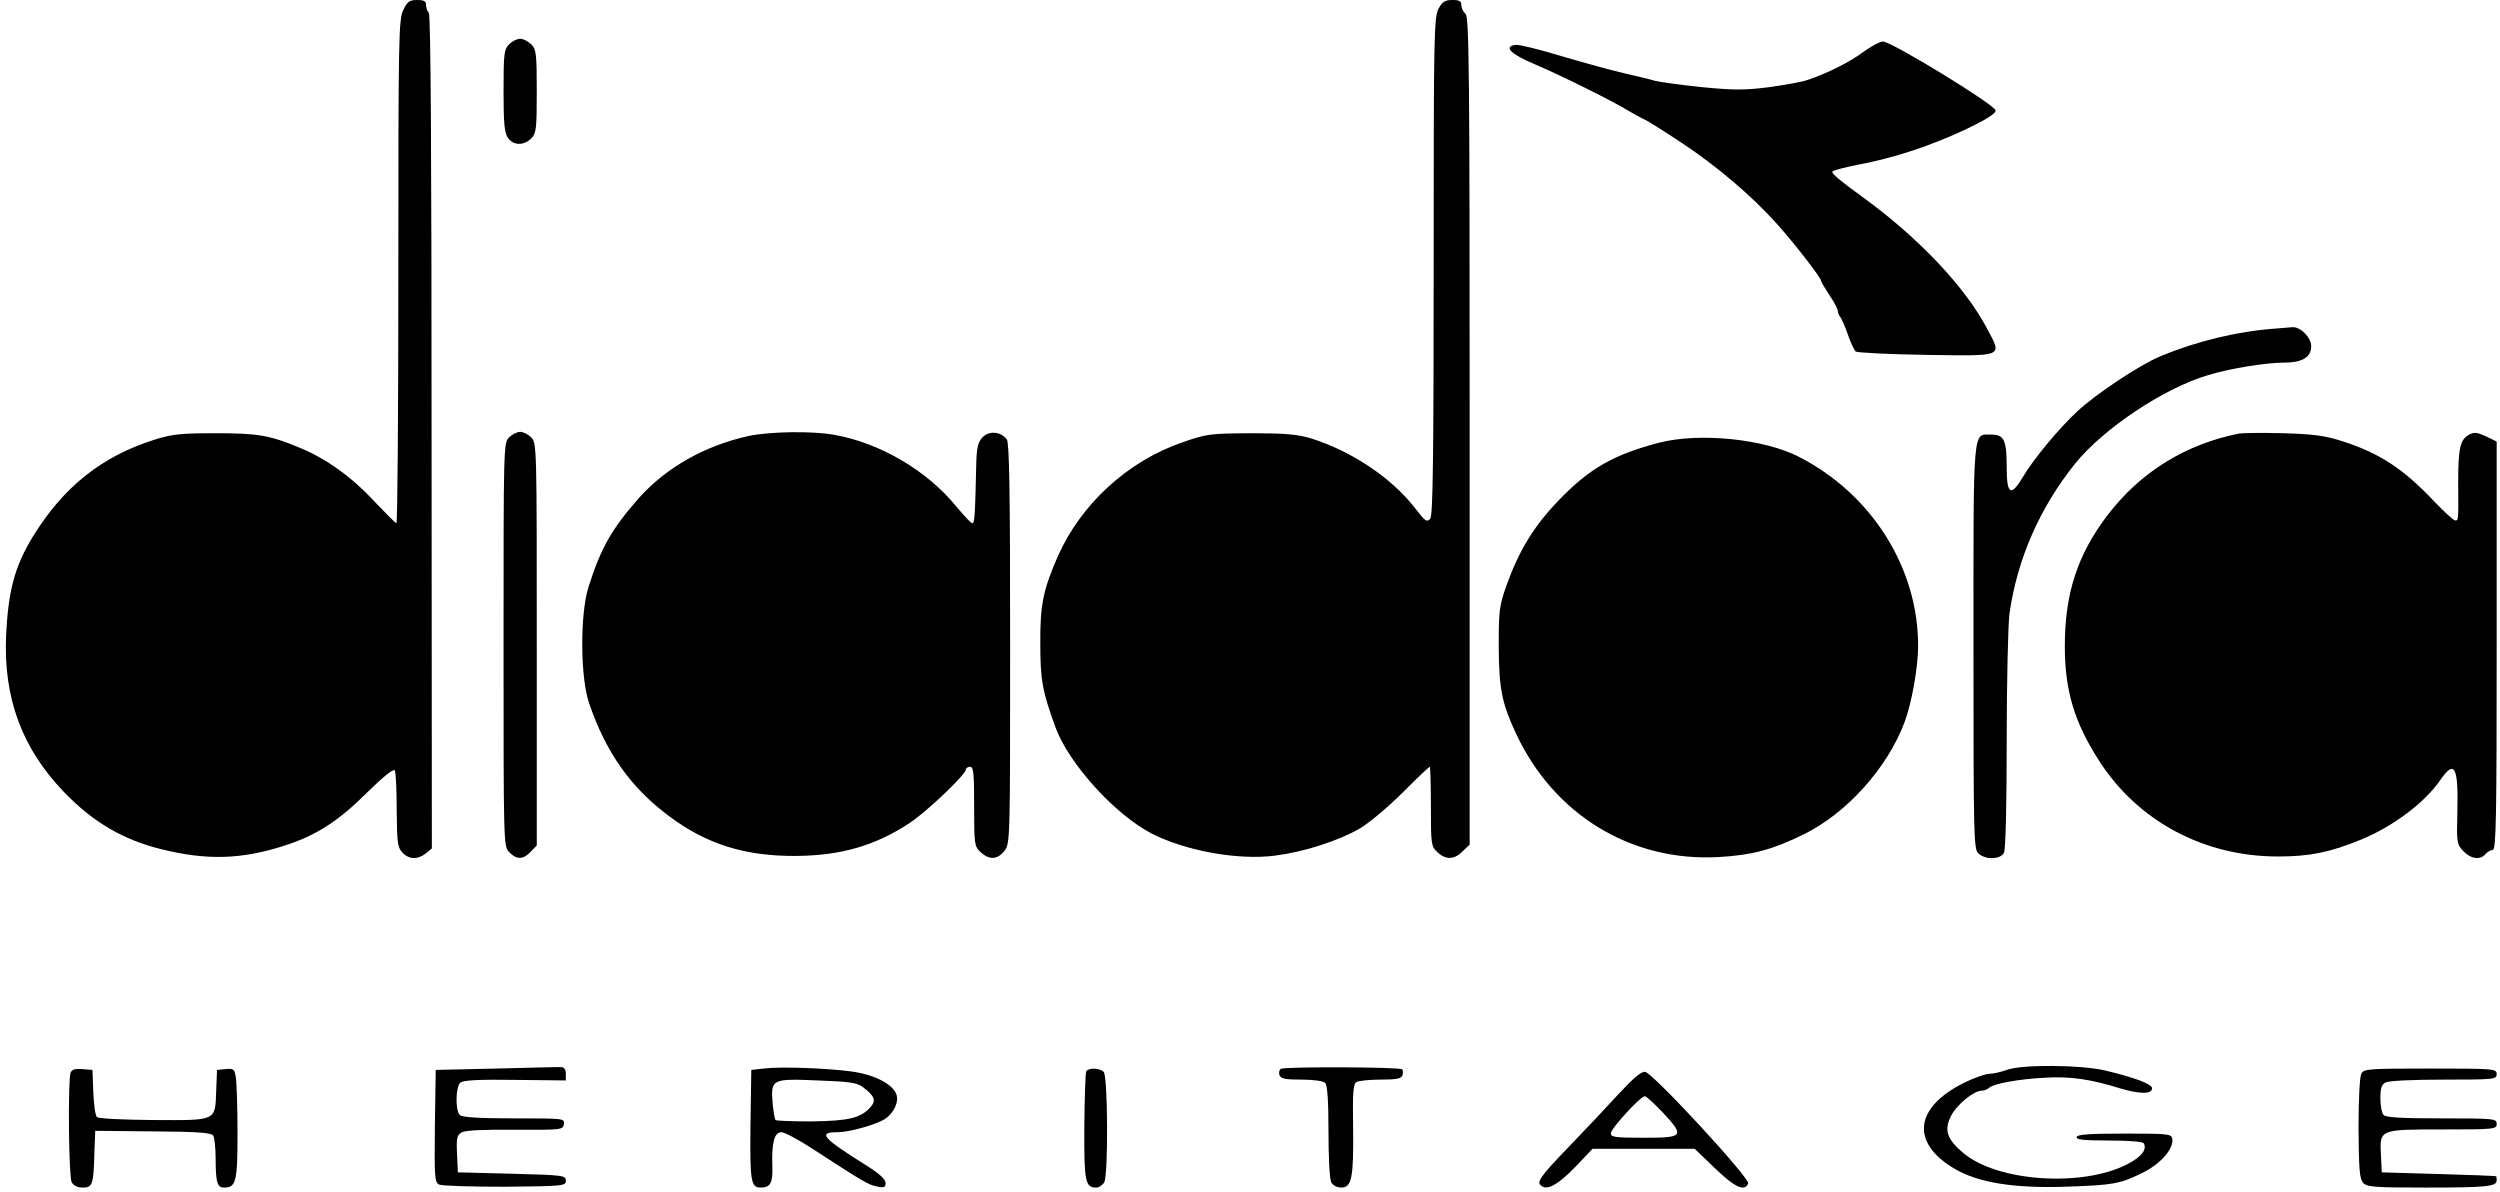
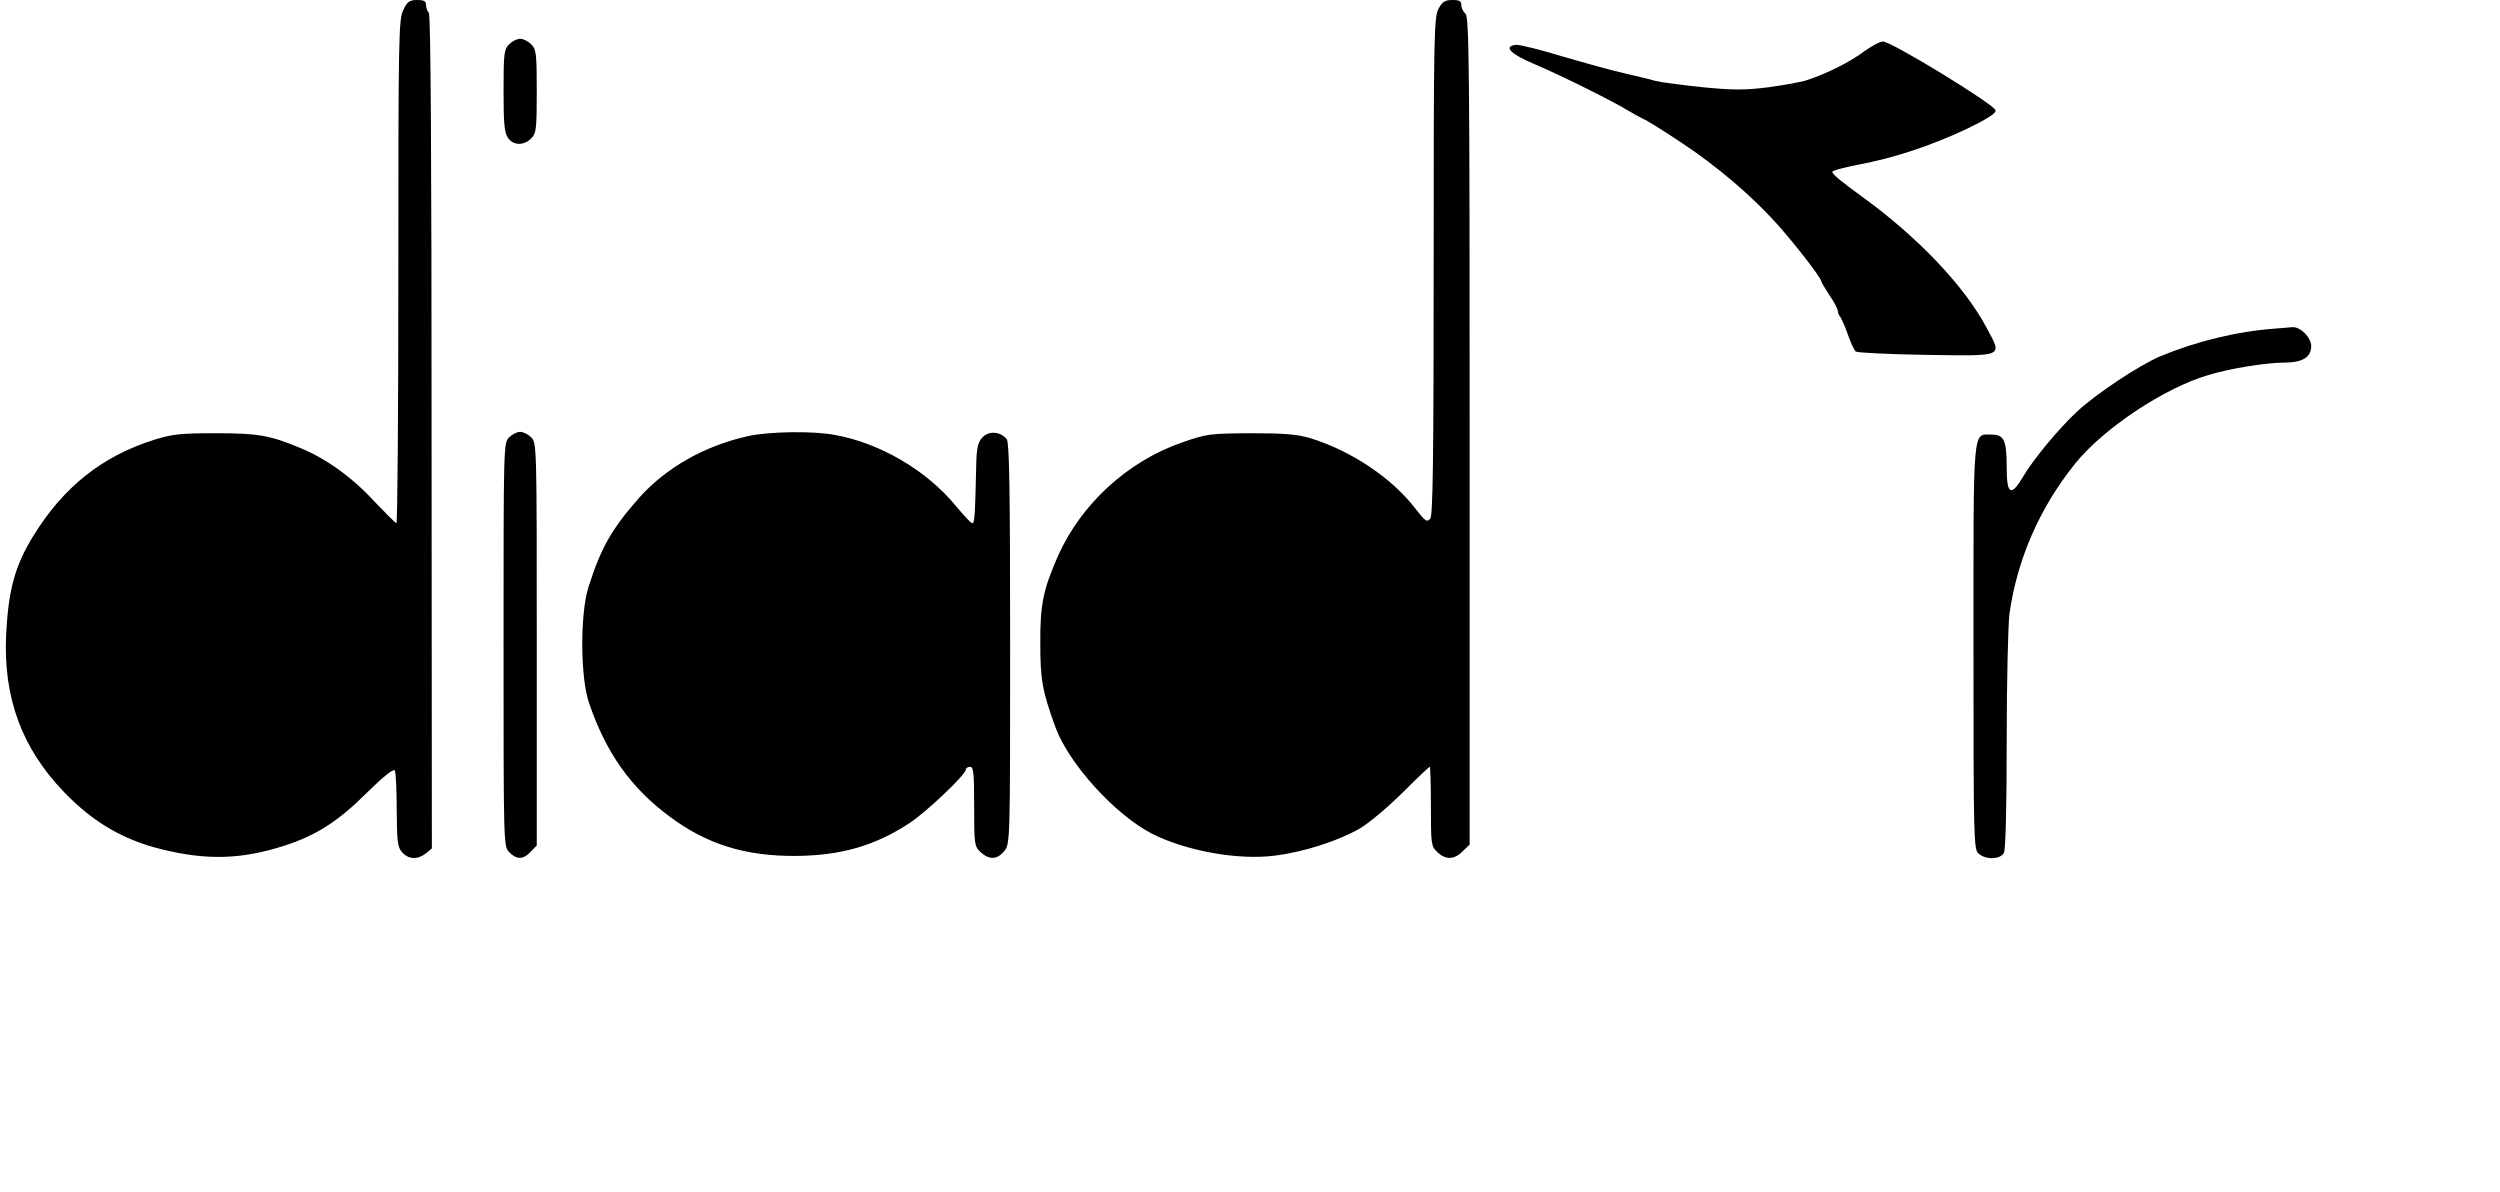
<svg xmlns="http://www.w3.org/2000/svg" height="1192" viewBox="-.7 0 900.7 430.6" width="2500">
  <path d="m143.8 3.6c-1.7 3.2-1.8 9.8-1.8 94.4 0 50.1-.3 91-.7 91-.3 0-3.9-3.6-8-7.9-8.1-8.8-17.5-15.5-26.8-19.3-11-4.6-15.3-5.3-30.5-5.3-12.4 0-15.6.3-22 2.3-19.1 6-33 17.1-44 35-6.6 10.8-8.9 19.5-9.7 35.7-1 22.6 5.7 40.8 20.9 56.6 10.5 10.9 21.4 17.3 35.3 20.7 16.2 4 28.6 3.7 44-1.2 11.7-3.7 19.8-8.9 30.2-19.3 5.8-5.7 9.5-8.7 10-8 .4.6.7 7.1.7 14.3.1 11.5.3 13.5 2 15.3 2.3 2.6 5.6 2.7 8.5.4l2.2-1.8-.1-150.4c0-100-.3-150.8-1-151.5-.5-.5-1-1.8-1-2.8 0-1.4-.8-1.8-3.2-1.8-2.8 0-3.6.6-5 3.6zm374-.5c-1.7 2.9-1.8 9.2-1.8 92.8 0 70.2-.3 90.1-1.2 91.4-1.2 1.5-1.8 1.1-5.5-3.7-8.5-11-23-20.7-37.8-25.3-4.8-1.4-9.2-1.8-21.5-1.8-14.8.1-15.9.2-24.8 3.3-19.7 6.8-36.5 22.2-44.9 41-5.3 12.1-6.5 17.5-6.4 31.6 0 13.2.7 17.2 5.5 30.4 4.9 13.2 21.5 31.5 34.9 38.4 12.3 6.2 31 9.6 44.3 7.9 10.4-1.3 22.9-5.3 30.7-9.8 3.4-2 10.4-7.9 15.5-13s9.5-9.3 9.8-9.3c.2 0 .4 6.4.4 14.3 0 13.7.1 14.4 2.3 16.5 3 2.9 6.2 2.8 9.2-.3l2.5-2.4v-149.4c0-131.6-.2-149.6-1.5-150.7-.8-.7-1.5-2.1-1.5-3.1 0-1.5-.7-1.9-3.2-1.9-2.6 0-3.7.6-5 3.1zm-335.8 12.9c-1.8 1.8-2 3.3-2 16.8 0 11.7.3 15.2 1.6 17 1.9 2.8 5.7 2.9 8.4.2 1.8-1.8 2-3.3 2-17s-.2-15.2-2-17c-1.1-1.1-2.9-2-4-2s-2.9.9-4 2zm489.3 2.7c-4.8 3.6-12.8 7.7-20.3 10.2-1.9.7-8.2 1.8-13.9 2.6-8.7 1.1-12.7 1.1-24 0-7.5-.8-15.2-1.8-17.1-2.3-1.9-.6-6.9-1.7-11-2.7-4.1-.9-14.2-3.7-22.4-6.1-8.2-2.5-15.9-4.4-17-4.2-4.5.6-1.9 3.3 6.9 7 9.7 4.1 29.1 13.8 34 16.9 1.7 1 4 2.3 5.3 2.9 1.3.5 7.3 4.3 13.5 8.4 13 8.6 25.6 19.3 34.9 29.7 6.5 7.3 15.8 19.3 15.8 20.5 0 .3 1.4 2.6 3 5.1 1.7 2.4 3 5 3 5.7 0 .6.4 1.6.9 2.1.4.6 1.7 3.4 2.7 6.3s2.3 5.7 2.9 6.2c.5.4 12 1 25.5 1.2 28.4.4 27.4.8 21.9-9.5-8-15.2-24.9-33-45.2-47.7-7.5-5.4-10.7-8.1-10.7-8.9 0-.5 4.2-1.6 9.3-2.6 13-2.4 26.4-6.9 39-12.8 7.2-3.5 10.7-5.6 10.7-6.8 0-1.9-37.6-24.9-40.7-24.9-1.1 0-4.2 1.7-7 3.7zm148.7 100c-13.8 1-28.5 4.6-41.5 10-7.6 3.2-23.4 13.7-30.1 20-6.5 6-16.1 17.6-19.6 23.7-4.3 7.2-5.8 6.2-5.8-3.5 0-9.8-.9-11.9-5.4-11.9-7 0-6.6-4.5-6.6 76.7 0 69.4.1 73.1 1.8 74.6 2.6 2.4 7.9 2.2 9.2-.2.6-1.3 1-15.9 1-40.6 0-21.2.5-41.9 1-45.8 2.8-19.8 11-38.4 23.7-54.2 10.2-12.7 32.3-27.4 48.1-32 7.8-2.4 20.9-4.5 27.2-4.5 6.8 0 10-1.9 10-6 0-3.1-4-7.1-6.9-6.8-.9.1-3.6.3-6.1.5zm-638 39.3c-2 2-2 3.3-2 74.8 0 71.9 0 72.9 2 75 2.7 2.8 5.1 2.8 7.8-.1l2.2-2.3v-72.7c0-71.4 0-72.7-2-74.7-1.1-1.1-2.9-2-4-2s-2.9.9-4 2zm86.5-.5c-15.8 3.5-29.6 11.3-39.5 22.3-9.8 11.1-13.8 18-18.3 32.2-3.1 9.7-3 32.8.2 42 6.1 17.9 15.1 30.6 29 40.9 13.5 10.1 27.4 14.4 45.6 14.3 16.3-.1 28.8-3.7 41.2-11.9 6.1-4 20.3-17.5 20.3-19.3 0-.5.7-1 1.5-1 1.3 0 1.5 2.3 1.5 14.3 0 13.7.1 14.4 2.3 16.5 3.1 2.9 6.1 2.8 8.6-.4 2.1-2.6 2.1-3.3 2.1-74.8 0-56.2-.3-72.6-1.2-73.9-2.2-2.8-6.3-3.2-8.7-.8-1.6 1.6-2.1 3.5-2.3 8.3-.5 20.9-.6 22.8-1.5 22.8-.5 0-3-2.8-5.8-6.1-10.6-13-27.6-22.9-43.9-25.8-8-1.5-23.7-1.2-31.1.4z" />
-   <path d="m807 156.6c-19.5 3.9-35.6 13.9-47.5 29.4-10.9 14.3-15.5 28.3-15.5 47.4 0 16.1 3.4 27.5 12.5 41.6 14 21.7 37.8 34.4 64.5 34.4 11.5 0 18.8-1.5 30-6.1 11.5-4.7 23-13.3 28.7-21.6 5.1-7.4 6.5-4.8 6.1 11.6-.3 11-.2 11.7 2.1 14.1 2.7 2.9 6.2 3.4 8.1 1.1.7-.8 1.9-1.5 2.6-1.5 1.2 0 1.4-11.8 1.4-73.8v-73.7l-3.9-1.9c-3.1-1.4-4.3-1.6-6-.6-3.3 1.7-4 4.9-4 17.2.1 14.2.1 13.8-1.1 13.8-.6 0-3.8-3-7.3-6.6-11.3-12-19.9-17.7-33.7-22.1-6-1.9-10.2-2.5-21-2.8-7.4-.2-14.6-.1-16 .1zm-209.5 3.3c-16.4 4.3-25.1 9.2-36.2 20.7-9 9.3-14.4 18.1-19 30.9-2.6 7.4-2.8 9.1-2.8 22 .1 15.3 1.1 20.5 6.3 31.6 13.7 29.3 41.7 46.3 73.2 44.5 12.1-.7 19.2-2.6 30.7-8.2 15.6-7.7 30.2-24 36.4-40.5 2.6-7 4.9-19.8 4.9-27.5.1-28.2-16.8-55-43.1-68.4-12.7-6.5-35.8-8.8-50.4-5.1zm-420 226.1-22 .5-.3 20.2c-.2 18.5-.1 20.3 1.5 21.2 1 .5 11.5.8 23.8.8 21.3-.2 22-.3 22-2.2s-.8-2-19.5-2.5l-19.5-.5-.3-6.7c-.3-5.9 0-6.8 1.8-7.8 1.3-.7 8.4-1 19.3-.9 16.7.1 17.2 0 17.5-2 .3-2.1.1-2.1-18-2.1-13 0-18.8-.4-19.6-1.2-1.7-1.7-1.5-10.3.2-11.7 1-.9 6.9-1.2 19.8-1l18.3.2v-2.4c0-1.4-.6-2.4-1.5-2.4-.8-.1-11.4.2-23.5.5zm96.5 0-4.5.5-.3 19.9c-.2 20.3.1 22.6 3.7 22.6 3.5 0 4.4-1.7 4.2-7.5-.3-8.8.7-12.5 3.3-12.5 1.1 0 6.4 2.8 11.7 6.3 18 11.7 19.7 12.7 22.8 13.3 2.6.6 3.1.3 3.1-1.3 0-1.3-2.3-3.4-7.1-6.4-15.8-9.9-17.5-11.9-10.2-11.9 4.2 0 13.9-2.7 17.1-4.8s5.1-6.2 4.1-8.9c-1.4-3.7-7.7-7-15.9-8.2-8.8-1.2-25.6-1.9-32-1.1zm35.8 6.7c4.3 3.2 4.9 4.9 2.7 7.3-3.5 3.9-7.8 4.9-21.1 5.1-6.9 0-12.8-.2-13.1-.5-.4-.3-.8-3.1-1.1-6.1-.7-8.7-.3-8.9 16.2-8.2 11.5.4 14.3.8 16.4 2.4zm151-6.6c-.6.4-.8 1.4-.5 2.3.5 1.3 2.2 1.6 8 1.6 4.3 0 7.8.5 8.5 1.2.8.8 1.2 6.2 1.2 17.6 0 9.3.4 17.2 1 18.3s2.1 1.9 3.6 1.9c3.8 0 4.5-3.5 4.3-21.3-.2-12.8 0-16 1.2-16.8.8-.5 4.7-.9 8.7-.9 5.6 0 7.4-.3 7.9-1.5.3-.9.3-1.9-.1-2.2-.9-.9-42.5-1-43.8-.2zm262.2.4c-1.9.7-4.8 1.4-6.3 1.4-1.5.1-5.6 1.5-9 3.2-18 8.9-19.5 21.6-3.7 31 8.5 5.1 21.5 7.2 40 6.6 17.6-.6 19.8-1 27.8-4.9 6.7-3.2 11.7-8.9 11-12.5-.3-1.7-1.7-1.8-17.2-1.8-12.7 0-17 .3-17.3 1.2-.4 1 2.4 1.3 11.6 1.3 7 0 12.2.4 12.6 1 1.3 2.2-.8 4.9-5.8 7.5-16.3 8.5-47.3 6.4-59.5-4.1-5.8-4.9-6.9-8.2-4.3-13.3 2.1-4.1 8.2-9.1 11.1-9.1.9 0 2.1-.5 2.6-1 1.5-1.5 10.6-3.2 20.4-3.7 9-.5 16.2.5 27.1 3.9 7.2 2.1 11.4 2.1 11.4-.1 0-1.5-6.4-3.9-17-6.4-8.7-2.1-30.3-2.2-35.5-.2zm-699.4 1c-1 2.8-.7 37.5.4 39.6.7 1.2 2.1 1.9 4 1.9 3.5 0 3.9-1 4.2-12.5l.3-8 20.9.2c16.1.1 21.1.5 21.7 1.5.5.7.9 4.5.9 8.5 0 8.4.6 10.3 3 10.3 4.4 0 4.9-2.1 4.9-19.8 0-9.2-.3-18.2-.6-20-.5-3-.8-3.3-3.7-3l-3.1.3-.3 7.5c-.4 11.1.4 10.7-22.7 10.6-11.5-.1-19.8-.5-20.4-1.1s-1.1-4.6-1.3-9l-.3-8-3.6-.3c-2.6-.2-3.8.1-4.3 1.3zm366.9-.5c-.3.5-.6 9.5-.7 19.9-.1 19.9.3 22.1 4.3 22.1 1 0 2.3-.9 2.9-1.9 1.5-2.9 1.3-38.4-.2-39.9-1.4-1.4-5.4-1.6-6.3-.2zm460.6.9c-.6 1.1-1 9.5-1 19.7.1 14.8.4 18.2 1.6 19.6 1.4 1.6 3.9 1.8 22.7 1.8 22.2 0 25.6-.4 25.6-2.6 0-.8-.1-1.5-.2-1.5-.2-.1-9.5-.5-20.8-.8l-20.5-.6-.3-6.1c-.5-9.5-.7-9.4 22.4-9.4 18.7 0 19.4-.1 19.4-2s-.7-2-19.8-2c-14.1 0-20.1-.3-21-1.2-.7-.7-1.2-3.3-1.2-6 0-3.7.4-5 1.9-5.8 1.2-.6 9.8-1 21-1 18.4 0 19.1-.1 19.1-2s-.7-2-24-2c-22.5 0-24 .1-24.9 1.9zm-268.3 7.3c-4.2 4.6-12.3 13.2-18.2 19.3-10.4 10.8-11.7 12.7-9.5 14 2.2 1.5 6.1-.8 12.1-7l6.2-6.5h36.9l7.3 7c7.1 6.9 10.8 8.6 12 5.5.7-1.9-34.4-39.9-37.2-40.3-1.4-.2-4.2 2.2-9.6 8zm15.8 6.5c8.2 8.8 7.8 9.3-6.6 9.3-10.3 0-12-.2-12-1.6 0-1.7 10.7-13.4 12.3-13.4.5 0 3.3 2.6 6.3 5.7z" />
</svg>